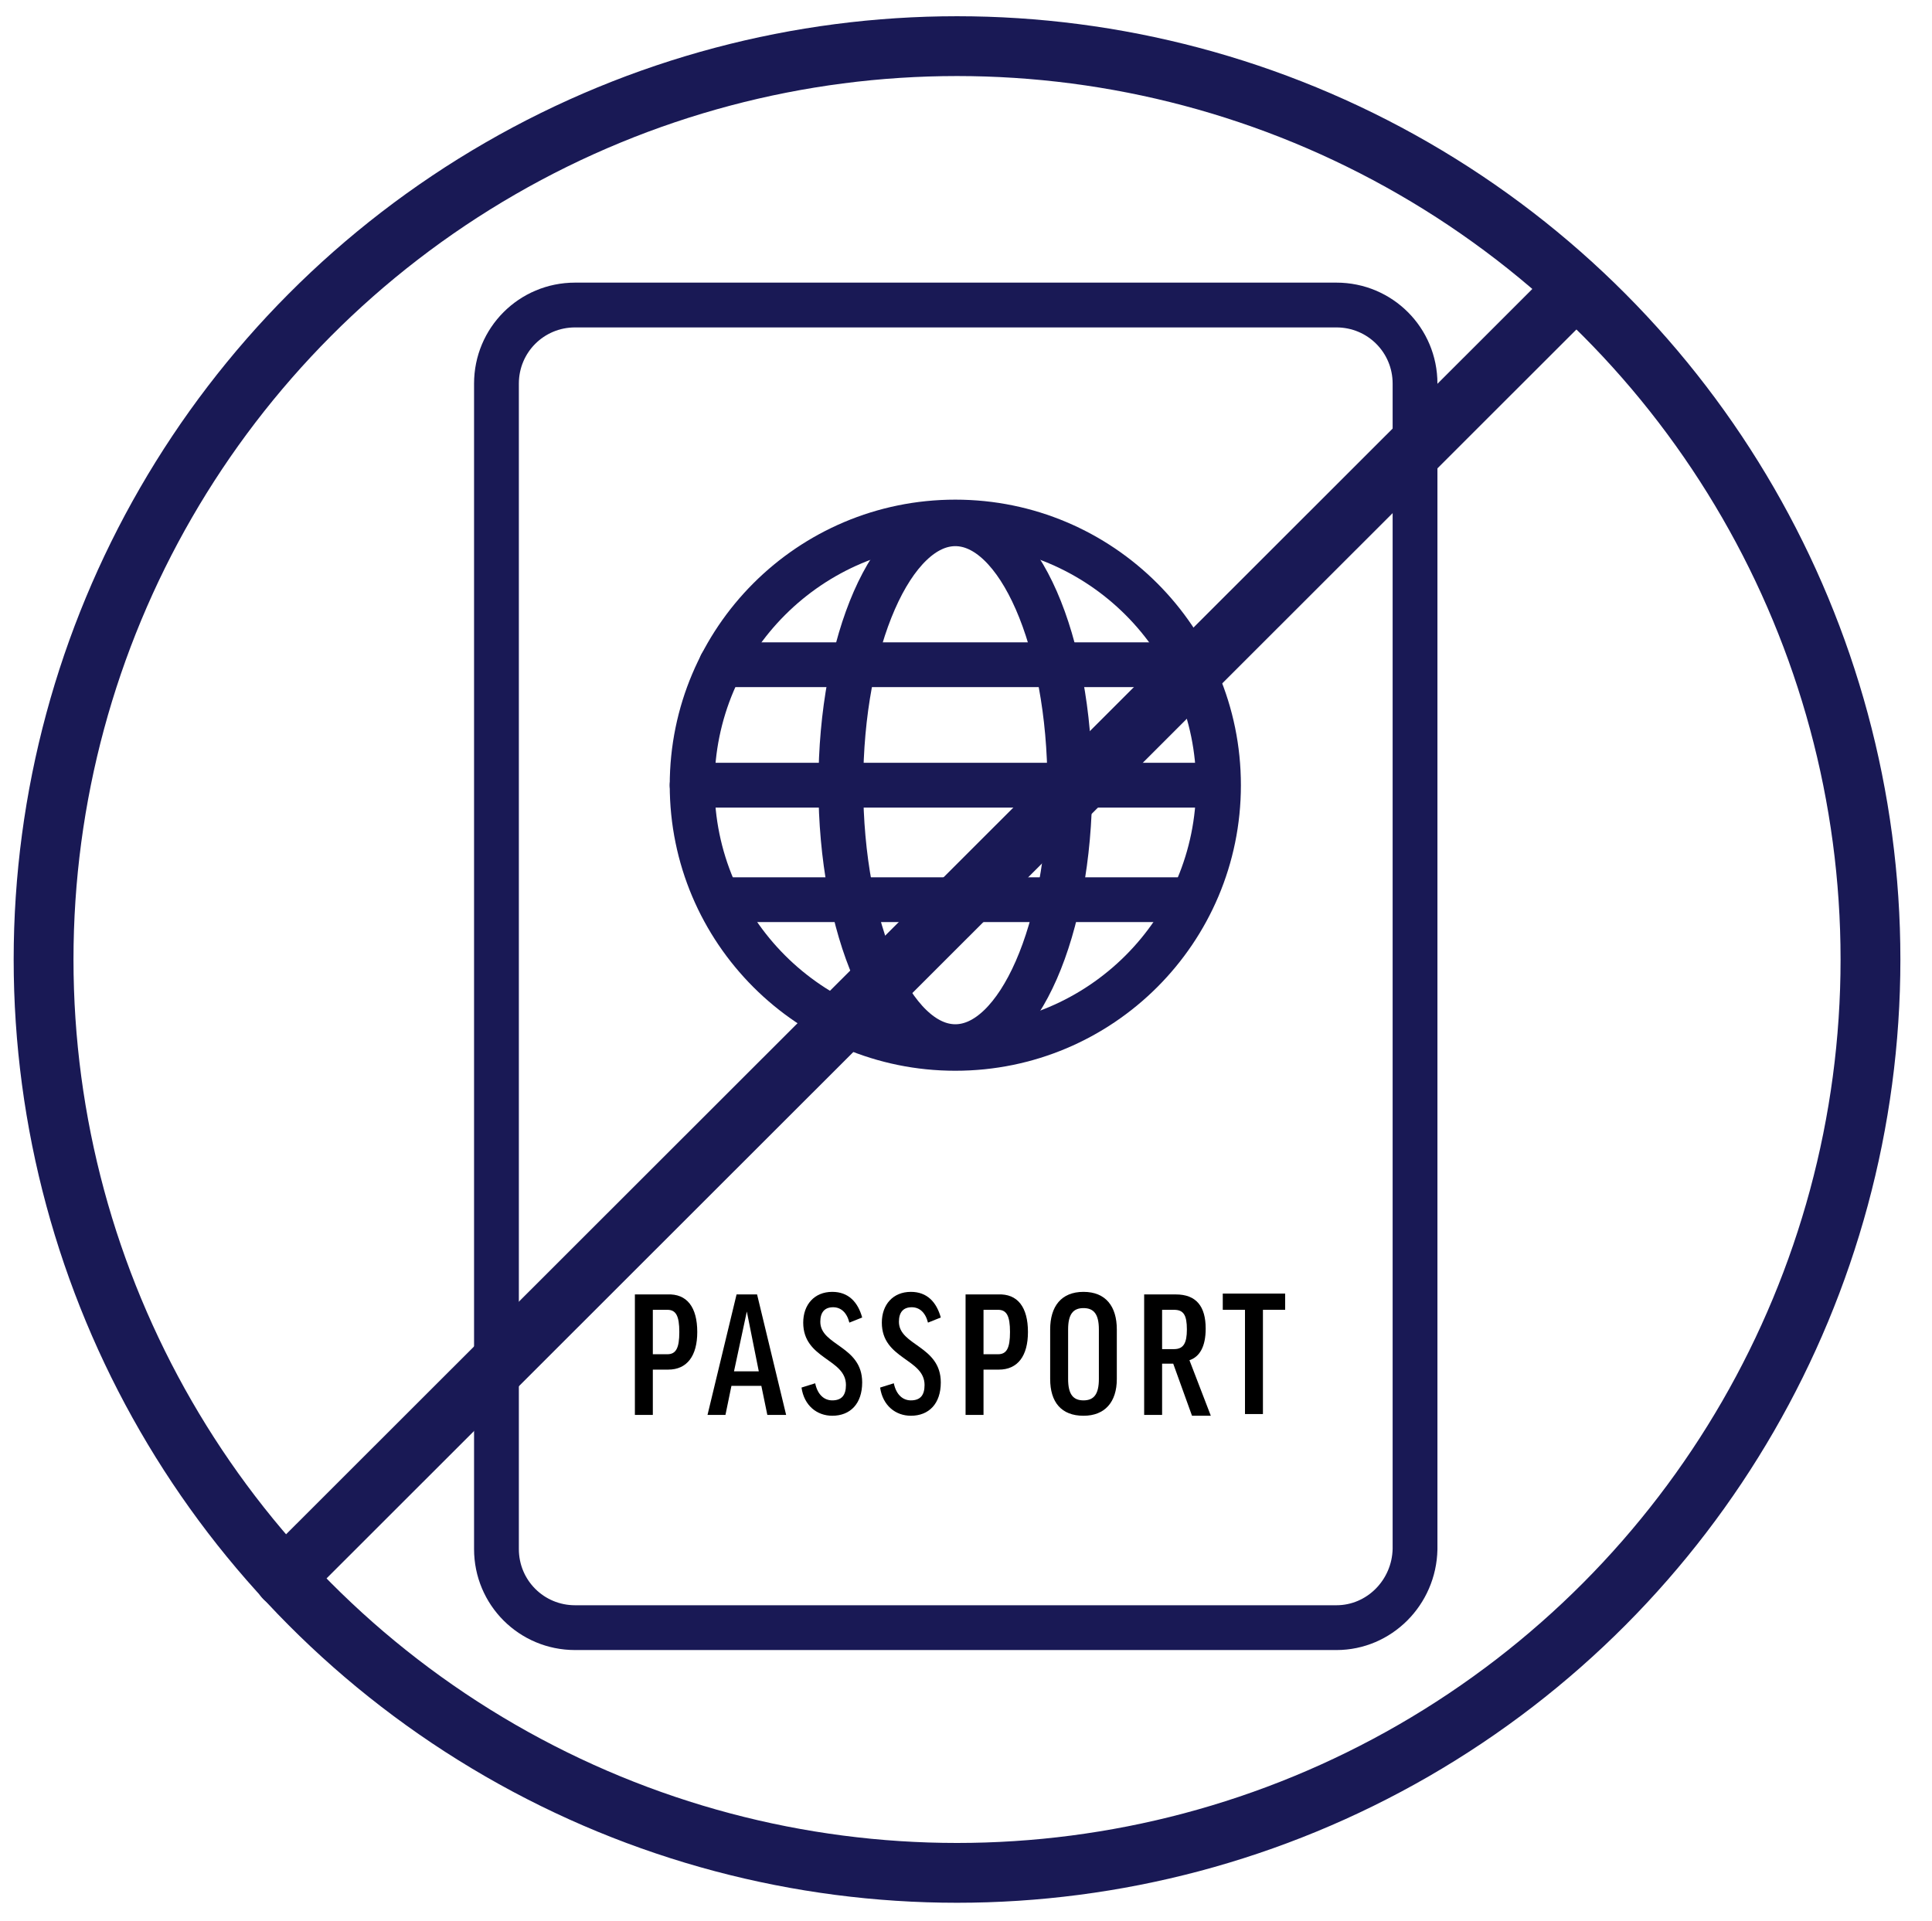
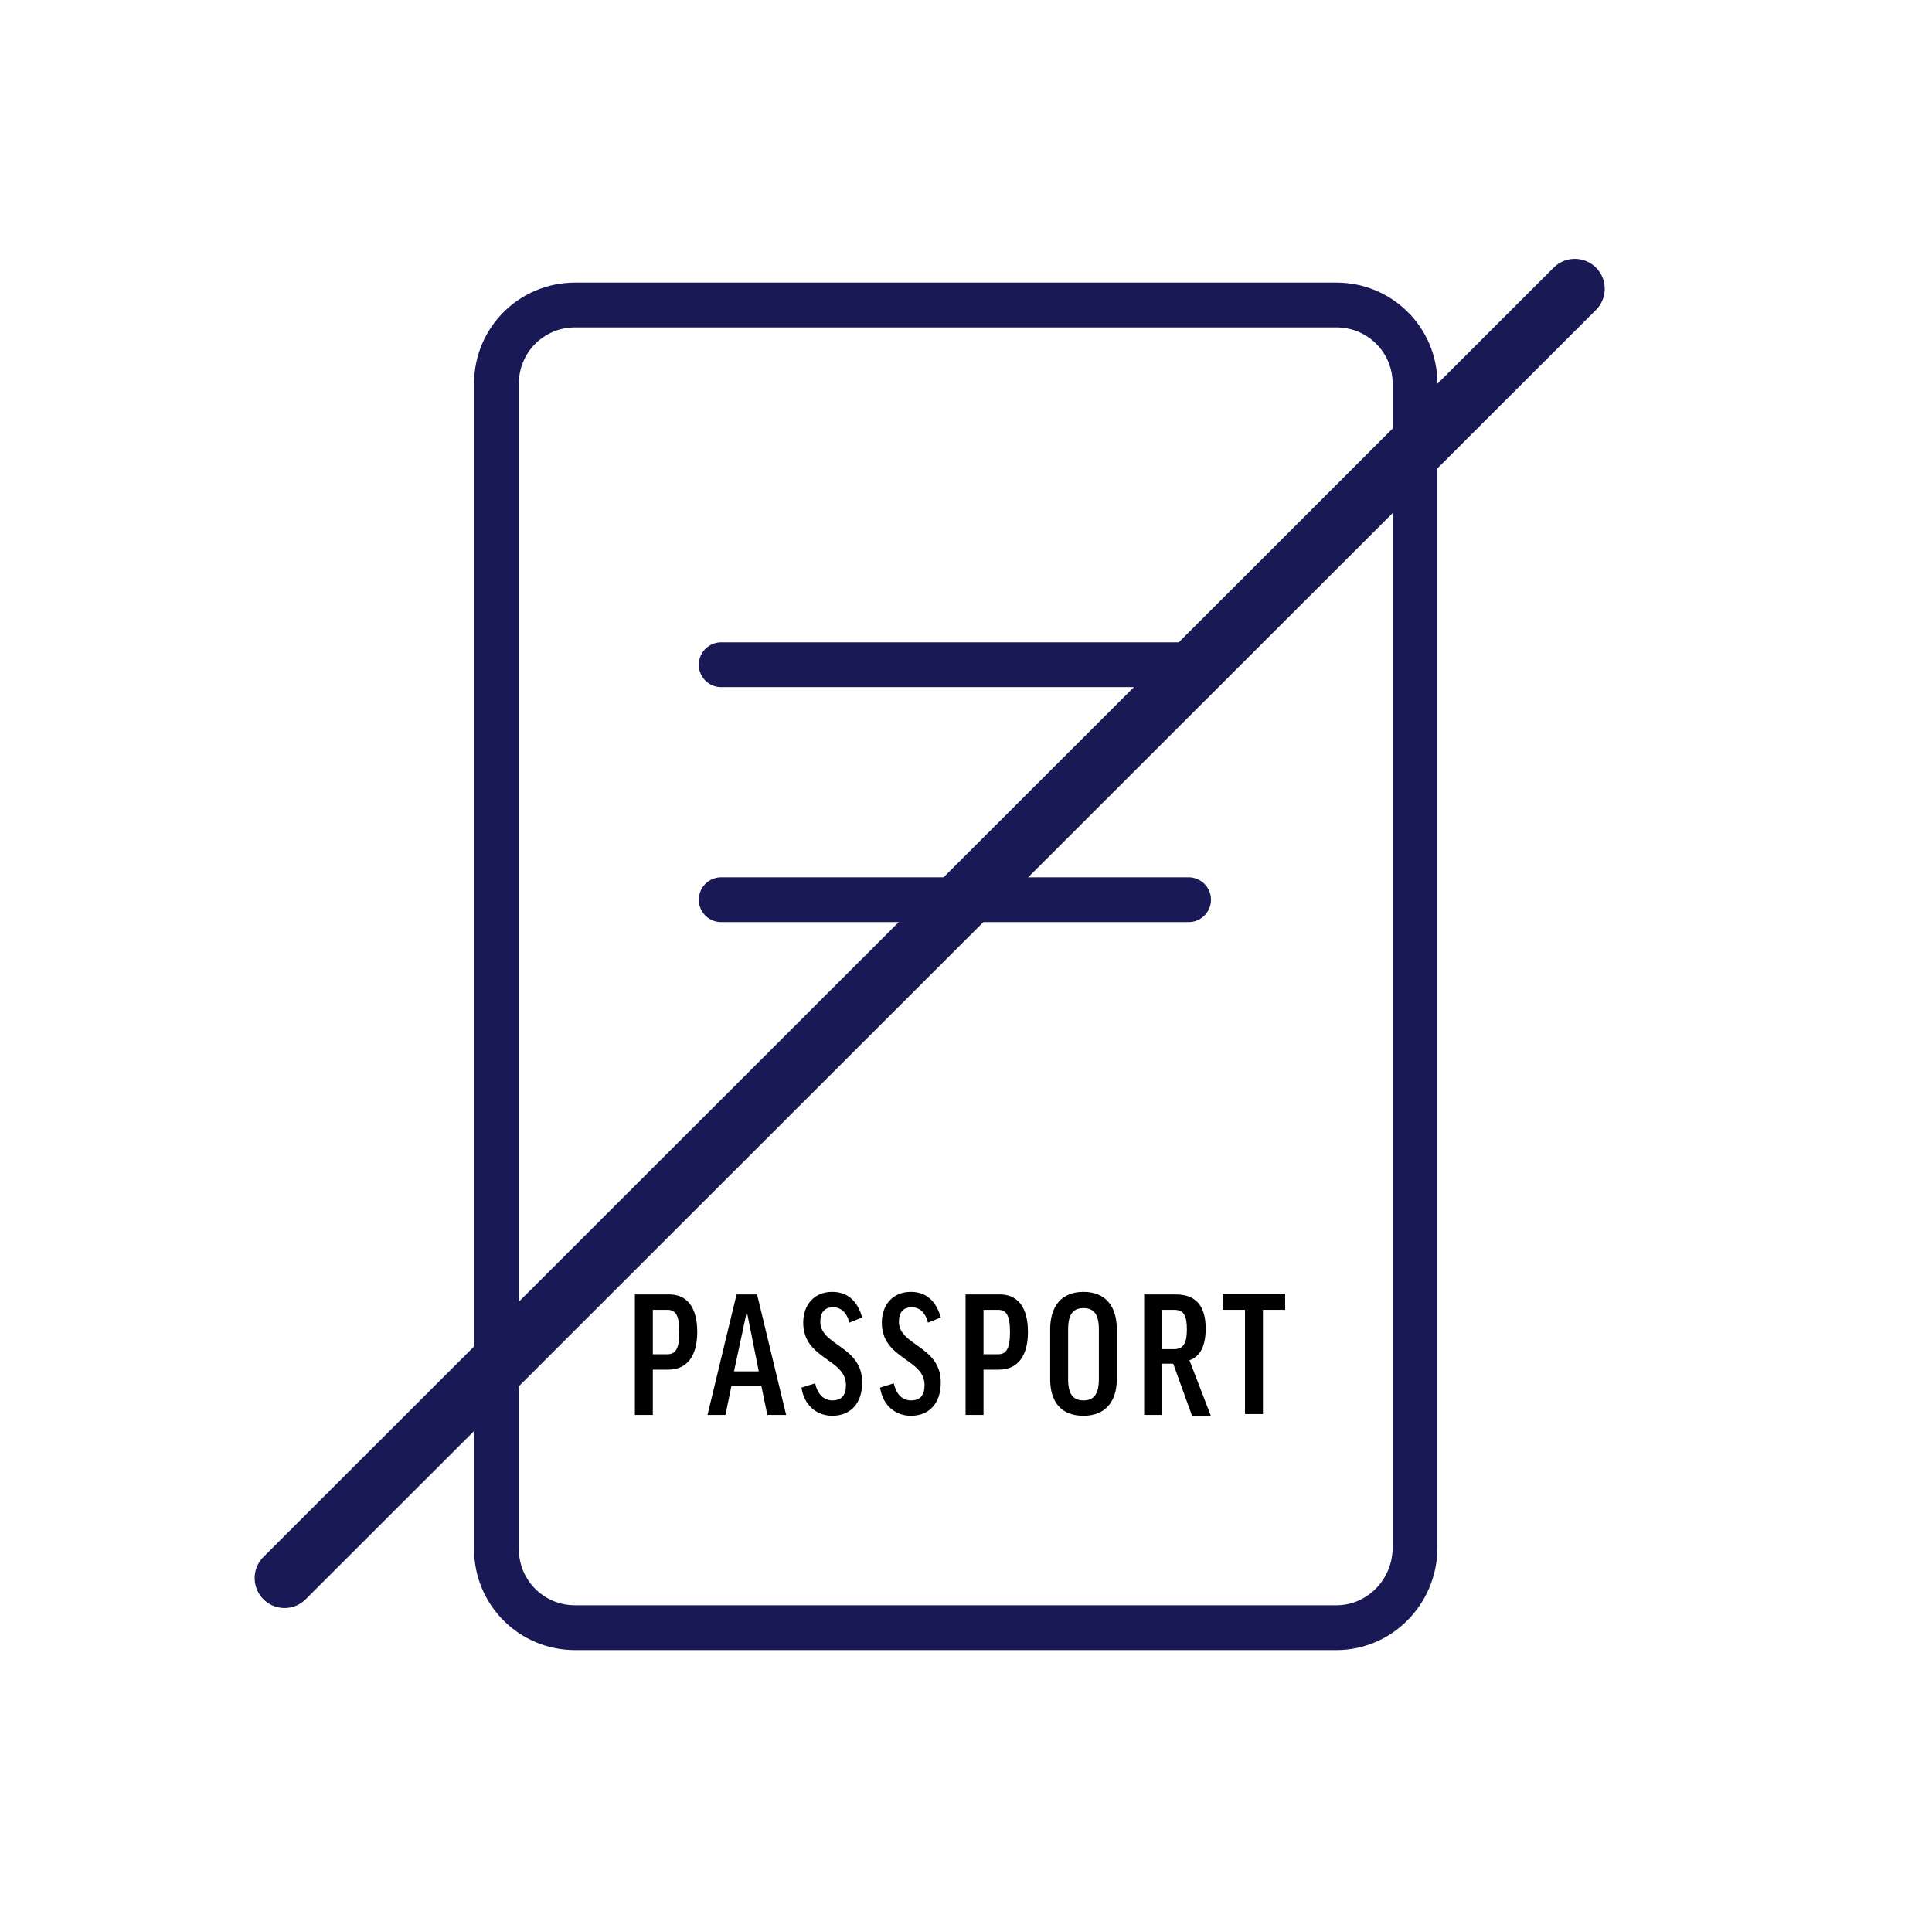
<svg xmlns="http://www.w3.org/2000/svg" version="1.1" id="Layer_1" x="0px" y="0px" viewBox="0 0 226.1 224.8" style="enable-background:new 0 0 226.1 224.8;" xml:space="preserve">
  <style type="text/css">
	.st0{fill:none;stroke:#191955;stroke-width:5.243;stroke-linecap:round;stroke-linejoin:round;stroke-miterlimit:10;}
	.st1{fill:none;stroke:#191955;stroke-width:7;stroke-linecap:round;stroke-linejoin:round;stroke-miterlimit:10;}
</style>
  <path class="st0" d="M156.4,190.5H67.3c-5.1,0-9.2-4.1-9.2-9.2V44.9c0-5.1,4.1-9.2,9.2-9.2h89.1c5.1,0,9.2,4.1,9.2,9.2v136.4  C165.5,186.4,161.4,190.5,156.4,190.5z" />
  <g>
-     <circle class="st0" cx="111.8" cy="91.9" r="30.8" />
    <line class="st0" x1="84.4" y1="77.8" x2="139.1" y2="77.8" />
    <line class="st0" x1="84.4" y1="105.3" x2="139.1" y2="105.3" />
-     <line class="st0" x1="81" y1="91.9" x2="142.5" y2="91.9" />
-     <ellipse class="st0" cx="111.8" cy="91.9" rx="13.4" ry="30.6" />
  </g>
  <g>
    <path d="M81.6,155.9c0,2.8-1.2,4.4-3.4,4.4h-1.8v5.3h-2.1v-14.1h3.8C80.4,151.4,81.6,153,81.6,155.9z M76.4,158.5h1.7   c1,0,1.4-0.7,1.4-2.6c0-1.9-0.4-2.6-1.4-2.6h-1.7V158.5z" />
    <path d="M84.9,165.6h-2.1l3.4-14.1h2.4l3.4,14.1h-2.2l-0.7-3.4h-3.5L84.9,165.6z M85.9,160.5h2.9l-1.4-7L85.9,160.5z" />
    <path d="M100.9,154.2l-1.5,0.6c-0.3-1.2-1-1.8-1.9-1.8c-1,0-1.5,0.6-1.5,1.7c0,2.8,4.9,2.8,4.9,7.1c0,2.5-1.4,3.9-3.5,3.9   c-1.8,0-3.3-1.2-3.6-3.3l1.6-0.5c0.3,1.4,1.1,2,2,2c1.1,0,1.6-0.6,1.6-1.8c0-3.1-5-3-5-7.3c0-2.1,1.3-3.6,3.4-3.6   C99.3,151.2,100.4,152.4,100.9,154.2z" />
    <path d="M110.1,154.2l-1.5,0.6c-0.3-1.2-1-1.8-1.9-1.8c-1,0-1.5,0.6-1.5,1.7c0,2.8,4.9,2.8,4.9,7.1c0,2.5-1.4,3.9-3.5,3.9   c-1.8,0-3.3-1.2-3.6-3.3l1.6-0.5c0.3,1.4,1.1,2,2,2c1.1,0,1.6-0.6,1.6-1.8c0-3.1-5-3-5-7.3c0-2.1,1.3-3.6,3.4-3.6   C108.5,151.2,109.6,152.4,110.1,154.2z" />
    <path d="M120.3,155.9c0,2.8-1.2,4.4-3.4,4.4h-1.8v5.3H113v-14.1h3.8C119.1,151.4,120.3,153,120.3,155.9z M115.1,158.5h1.7   c1,0,1.4-0.7,1.4-2.6c0-1.9-0.4-2.6-1.4-2.6h-1.7V158.5z" />
    <path d="M130.7,155.6v5.8c0,2.7-1.4,4.3-3.9,4.3c-2.6,0-3.9-1.6-3.9-4.3v-5.8c0-2.7,1.3-4.4,3.9-4.4   C129.4,151.2,130.7,152.9,130.7,155.6z M128.6,155.6c0-1.8-0.6-2.5-1.8-2.5s-1.8,0.7-1.8,2.5v5.8c0,1.8,0.6,2.5,1.8,2.5   c1.2,0,1.8-0.7,1.8-2.5V155.6z" />
    <path d="M137.3,159.6H136v6h-2.1v-14.1h3.7c2.4,0,3.5,1.4,3.5,4c0,2.1-0.7,3.3-1.9,3.7l2.5,6.5h-2.2L137.3,159.6z M136,157.9h1.4   c1.1,0,1.5-0.7,1.5-2.3c0-1.7-0.4-2.3-1.5-2.3H136V157.9z" />
    <path d="M150.4,151.4v1.9h-2.6v12.2h-2.1v-12.2h-2.6v-1.9H150.4z" />
  </g>
  <g>
-     <circle class="st1" cx="112" cy="112.3" r="106.9" />
    <line class="st1" x1="33.3" y1="184.7" x2="184.3" y2="33.8" />
  </g>
</svg>